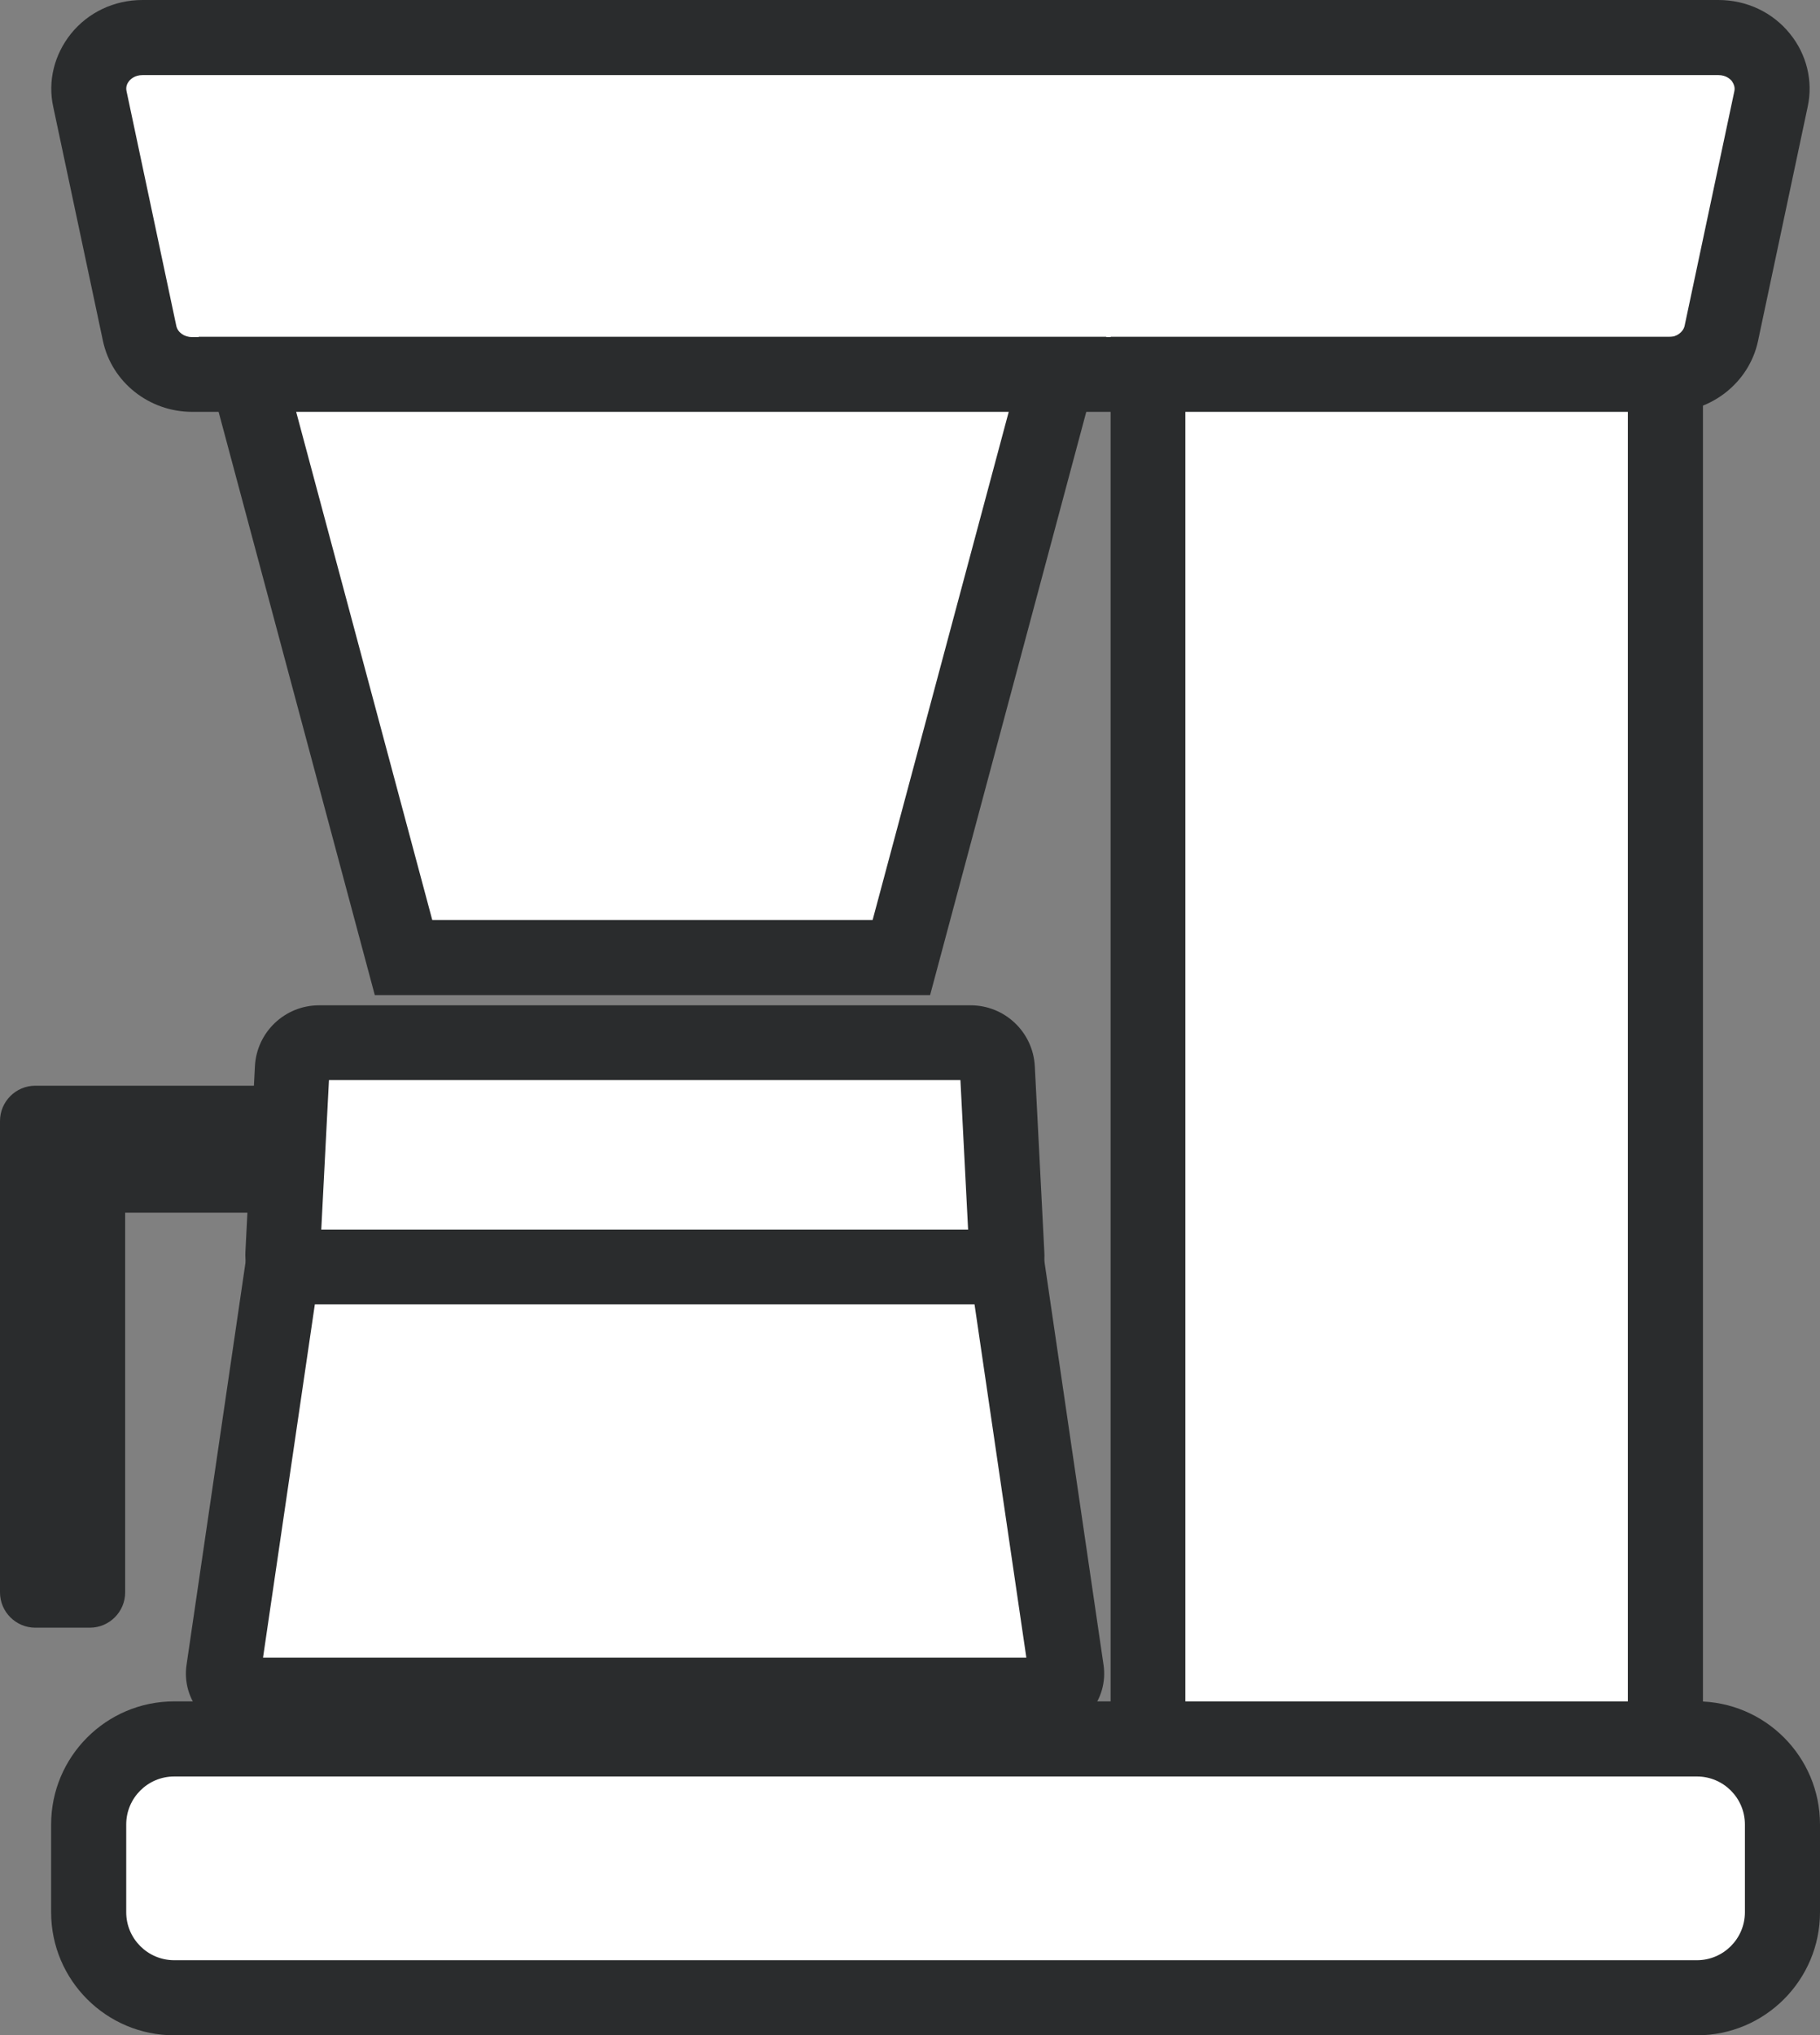
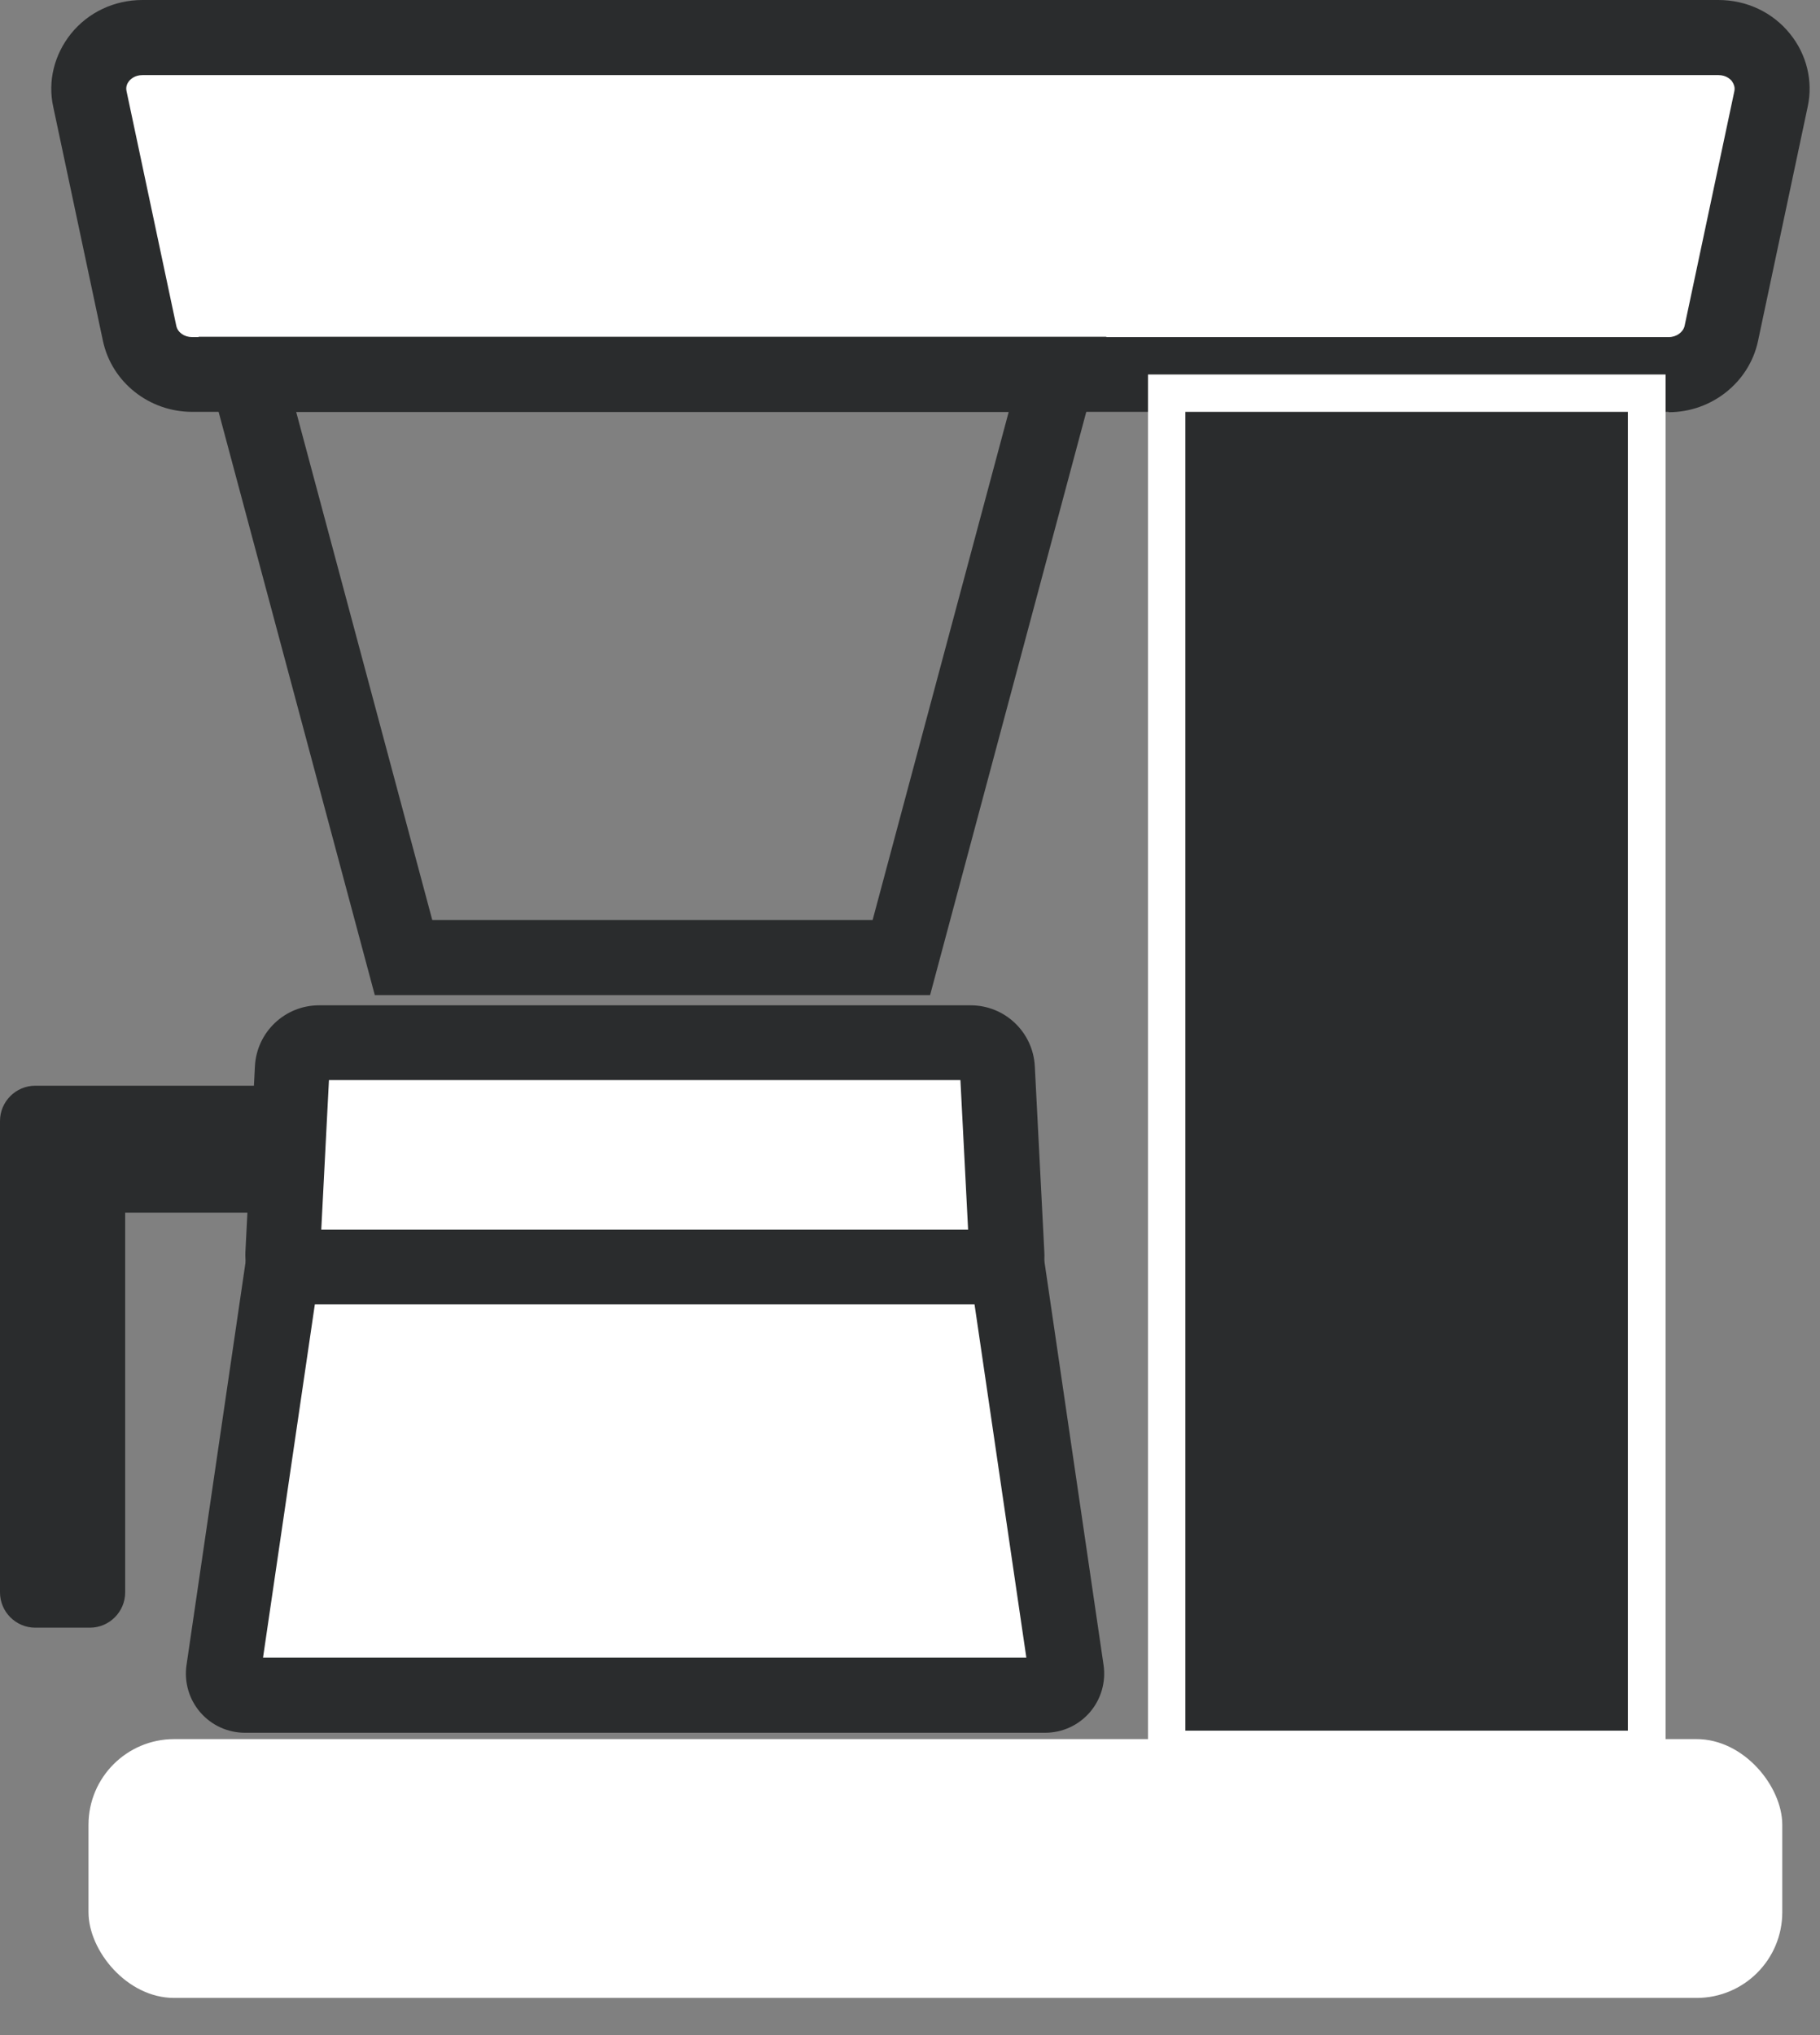
<svg xmlns="http://www.w3.org/2000/svg" id="_レイヤー_2" data-name="レイヤー 2" width="51.62" height="57.72" viewBox="0 0 51.62 57.72">
  <rect x="0" y="0" width="51.62" height="57.72" fill="#808080" stroke="none" />
  <defs>
    <style>
      .cls-1 {
        fill: #2a2c2d;
      }

      .cls-2 {
        fill: #fff;
      }
    </style>
  </defs>
  <g id="_レイヤー_1-2" data-name="レイヤー 1">
    <g>
      <g>
        <path class="cls-2" d="M47.32,10.62H5.45c-.72,0-1.35-.49-1.49-1.16l-1.41-6.65c-.19-.9.53-1.74,1.49-1.74h44.7c.96,0,1.68.84,1.49,1.74l-1.41,6.65c-.14.68-.77,1.16-1.49,1.16Z" />
        <path class="cls-1" d="M47.32,11.68H5.45c-1.22,0-2.28-.84-2.53-2.01L1.51,3.03c-.16-.73.03-1.48.5-2.07.49-.61,1.23-.96,2.03-.96h44.7c.8,0,1.54.35,2.03.96.47.58.66,1.34.5,2.07l-1.41,6.65c-.25,1.16-1.31,2.01-2.53,2.01ZM4.04,2.13c-.22,0-.34.12-.38.17-.05.06-.1.16-.07.29l1.41,6.65c.04.19.23.32.45.32h41.88c.22,0,.41-.14.45-.32l1.41-6.65c.03-.13-.03-.23-.07-.29-.04-.05-.16-.17-.38-.17H4.04Z" />
      </g>
      <g>
-         <polygon class="cls-2" points="25.57 27.16 11.44 27.16 7.01 10.62 30 10.62 25.57 27.16" />
        <path class="cls-1" d="M26.38,28.22h-15.75L5.63,9.55h25.75l-5,18.67ZM12.26,26.09h12.49l3.86-14.41H8.4l3.86,14.41Z" />
      </g>
      <g>
        <rect class="cls-2" x="32.56" y="10.62" width="14.68" height="39.53" />
-         <path class="cls-1" d="M48.3,51.21h-16.8V9.55h16.8v41.66ZM33.62,49.08h12.55V11.68h-12.55v37.4Z" />
+         <path class="cls-1" d="M48.3,51.21h-16.8V9.55v41.66ZM33.62,49.08h12.55V11.68h-12.55v37.4Z" />
      </g>
      <g>
        <path class="cls-2" d="M27.8,36.36H8.78c-.44,0-.78-.37-.76-.8l.27-5.27c.02-.4.36-.72.76-.72h18.48c.41,0,.74.32.76.72l.27,5.27c.02.44-.32.8-.76.8Z" />
        <path class="cls-1" d="M27.8,37.43H8.78c-.5,0-.98-.21-1.32-.57-.34-.36-.52-.85-.5-1.35l.27-5.27c.05-.97.85-1.73,1.82-1.73h18.48c.97,0,1.77.76,1.82,1.73l.27,5.27c.03.5-.16.99-.5,1.35-.34.36-.83.57-1.32.57ZM9.09,35.3h18.39l-.24-4.67H9.33l-.24,4.67Z" />
      </g>
      <g>
        <path class="cls-2" d="M29.63,48.07H6.95c-.38,0-.66-.33-.61-.71l1.67-11.44h20.55l1.67,11.44c.05.37-.23.71-.61.71Z" />
        <path class="cls-1" d="M29.63,49.14H6.95c-.49,0-.95-.21-1.27-.58-.32-.37-.46-.86-.39-1.34l1.81-12.35h22.39l1.81,12.35c.07.48-.07.97-.39,1.34-.32.37-.78.58-1.27.58ZM7.47,47.01h21.64l-1.47-10.02H8.93l-1.47,10.02Z" />
      </g>
      <path class="cls-1" d="M8.01,30.79v3.6H3.55v10.77c0,.55-.45,1-1,1h-1.55c-.55,0-1-.45-1-1v-13.37c0-.55.45-1,1-1h7.01Z" />
      <g>
        <rect class="cls-2" x="2.51" y="49.32" width="48.04" height="7.34" rx="2.43" ry="2.43" />
-         <path class="cls-1" d="M48.13,57.72H4.94c-1.92,0-3.49-1.56-3.49-3.49v-2.49c0-1.92,1.56-3.49,3.49-3.49h43.19c1.92,0,3.49,1.56,3.49,3.49v2.49c0,1.92-1.56,3.49-3.49,3.49ZM4.94,50.38c-.75,0-1.36.61-1.36,1.36v2.49c0,.75.61,1.36,1.36,1.36h43.19c.75,0,1.36-.61,1.36-1.36v-2.49c0-.75-.61-1.36-1.36-1.36H4.94Z" />
      </g>
    </g>
  </g>
</svg>